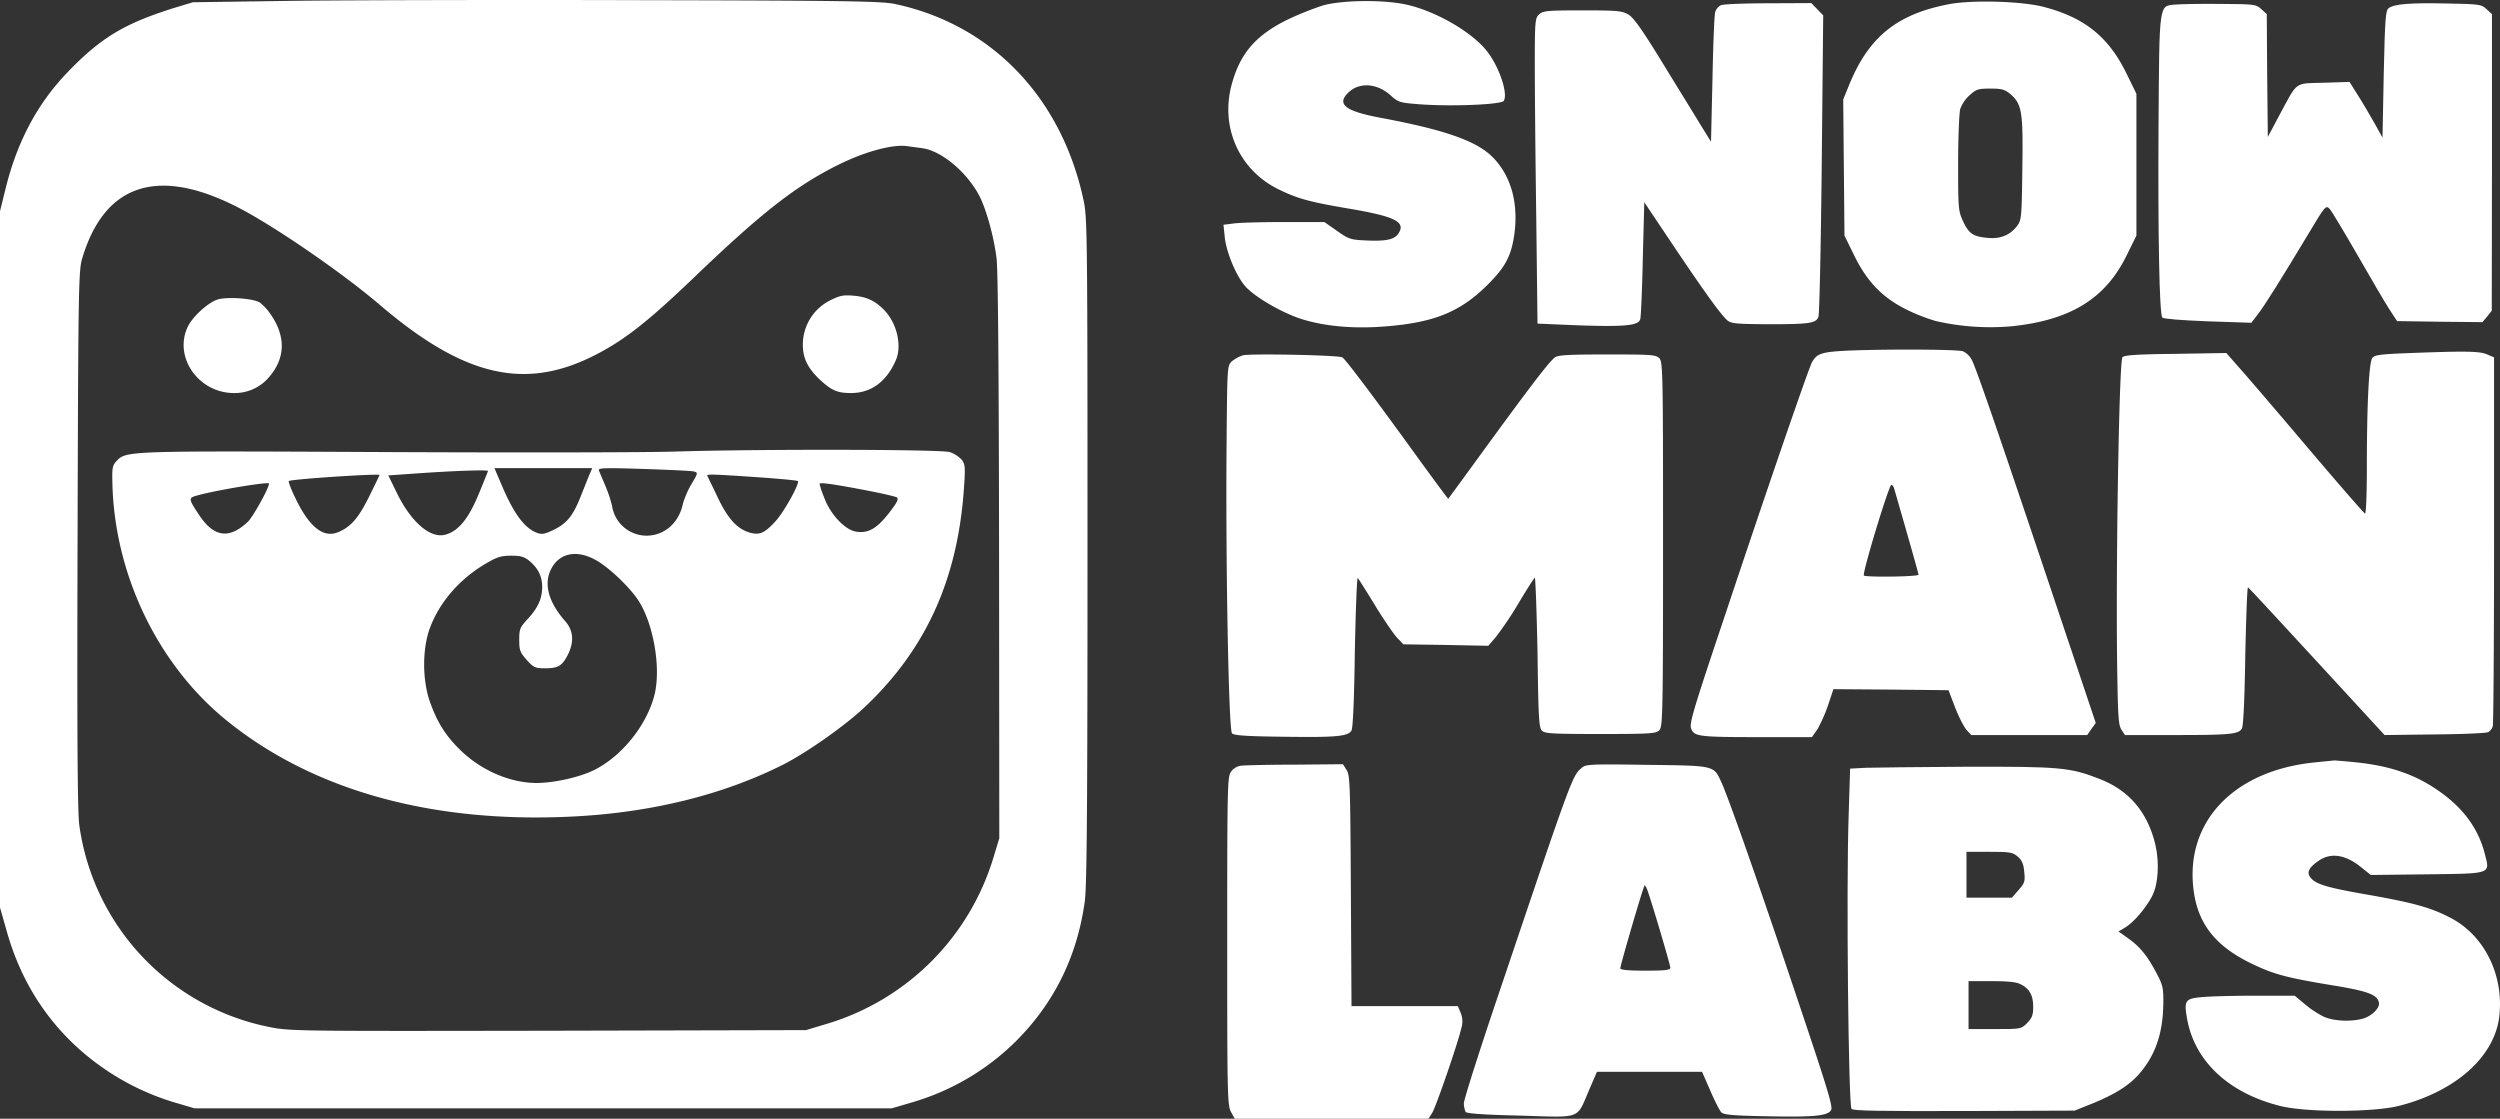
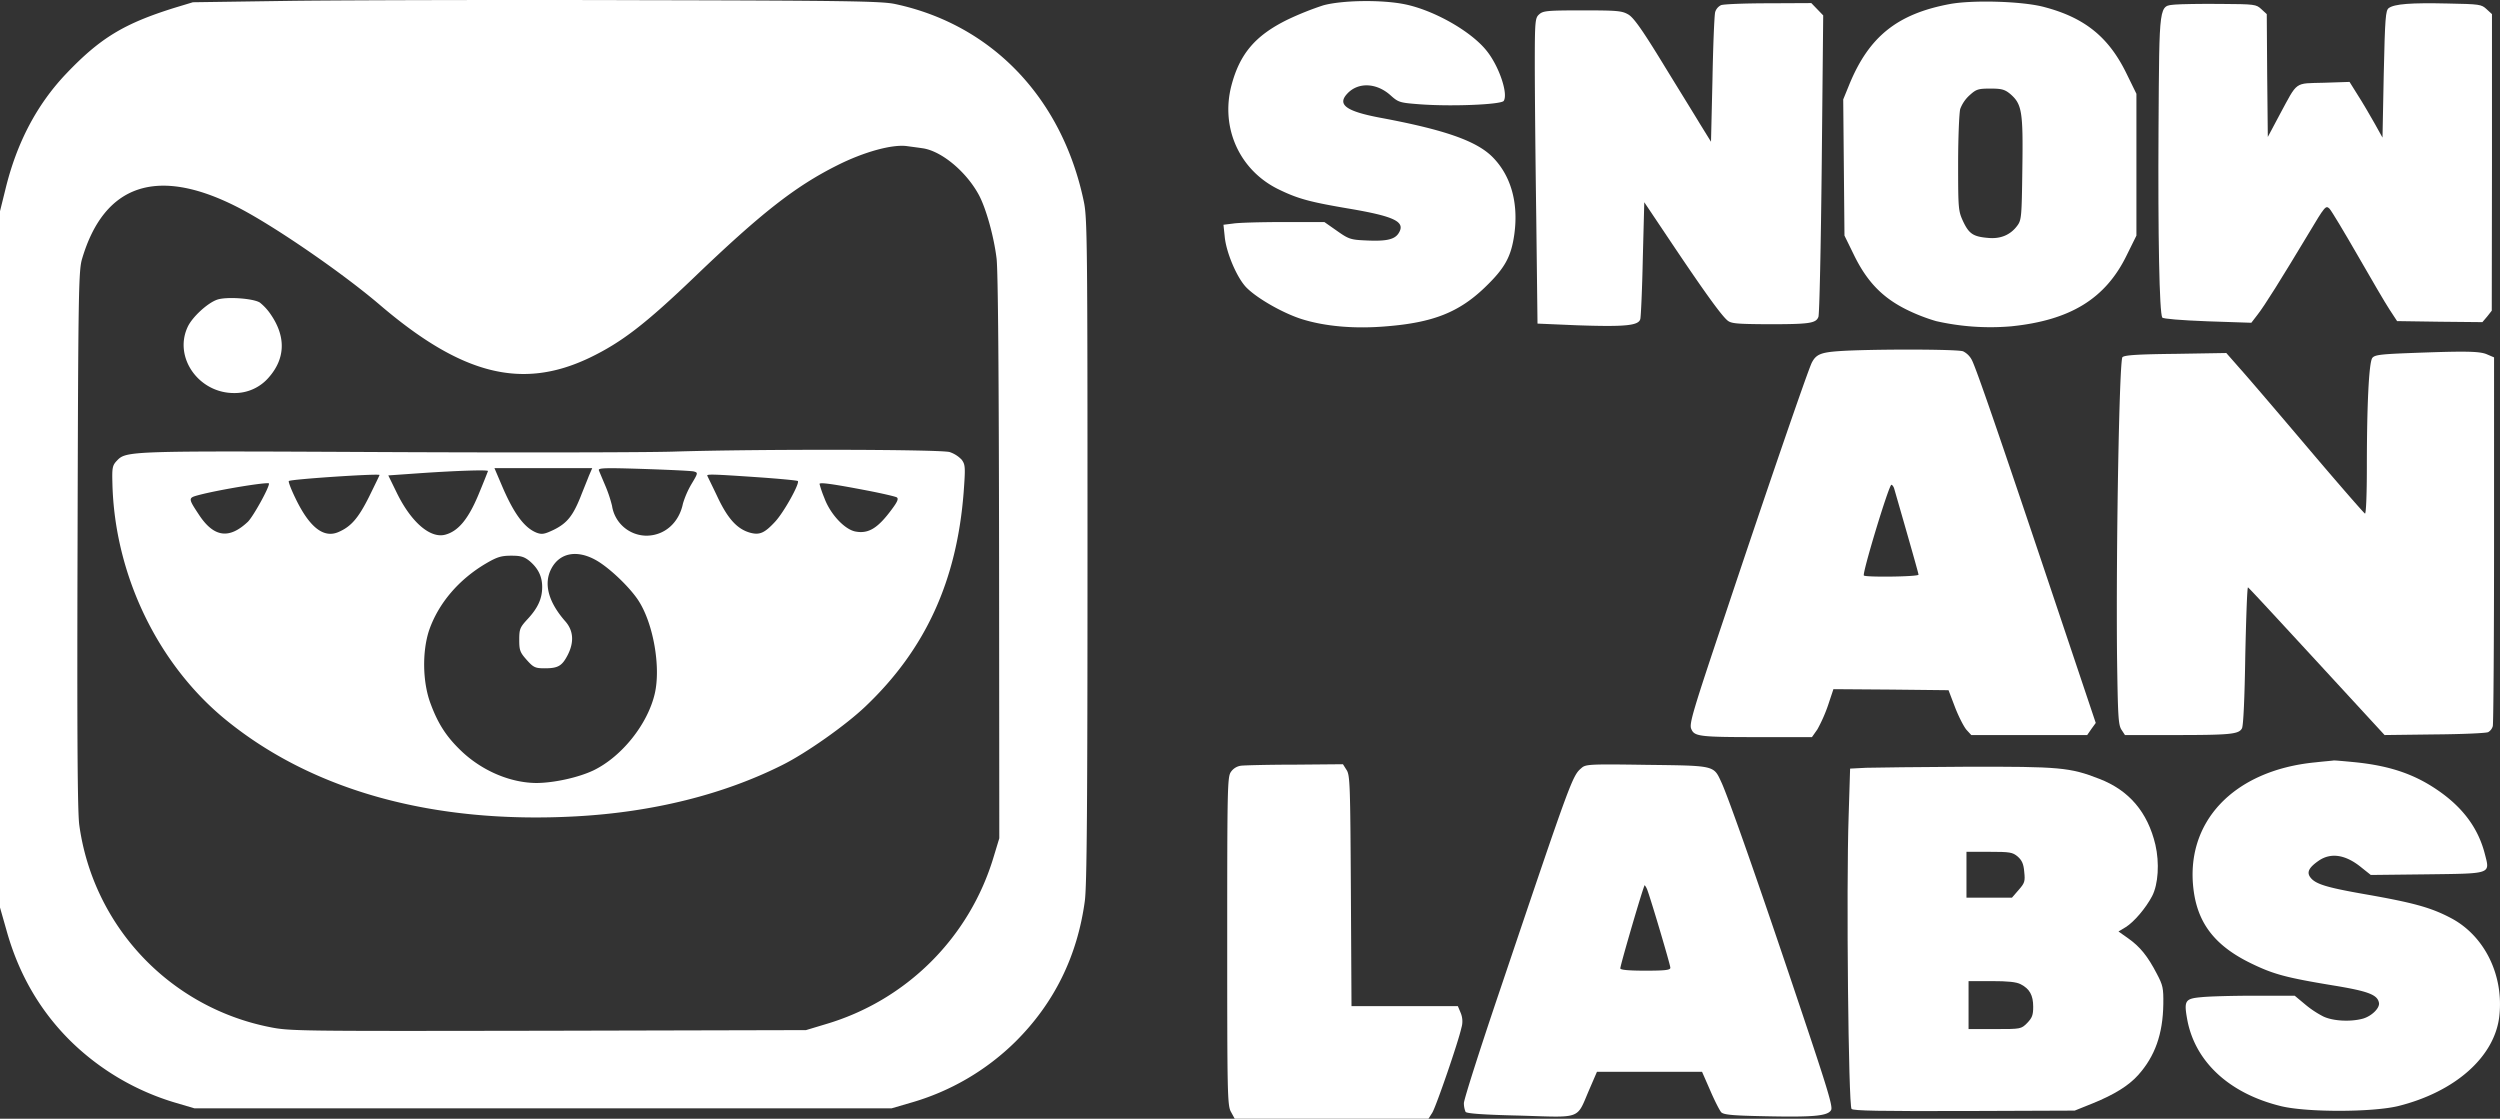
<svg xmlns="http://www.w3.org/2000/svg" id="Camada_1" data-name="Camada 1" viewBox="0 0 1198.85 536.48">
  <rect x="0" y="0" width="1198.85" height="536.48" fill="#333333" stroke="none" />
  <defs>
    <style>.cls-1{fill:#fff;}</style>
  </defs>
  <title>Logo Snowman Labs - Vetor Branco</title>
  <path class="cls-1" d="M205.5,104.9l-49,.7-8.6,2.6c-24.4,7.6-35.8,14.5-52.1,31.6C81.7,154.6,72,173,66.6,195.3L64,205.8V539.7l3.1,10.9c5.8,20.9,16,38.5,30.6,53a120.8,120.8,0,0,0,50.7,29.8l8.8,2.6H491.6l8.9-2.6A117.35,117.35,0,0,0,551,604c18.5-18.4,29.6-40.9,33.2-67.3,1-7.1,1.3-45.7,1.3-168.2,0-148.7-.1-159.6-1.8-167.5-10.4-49.6-44.2-84.8-90.7-94.6-6.5-1.3-22.6-1.6-123-1.8C306.5,104.4,232.5,104.6,205.5,104.9Zm300.8,70.7c9,1.2,21,11.1,27.1,22.4,3.4,6.3,7.2,19.8,8.5,30.5.7,5.9,1.1,55,1.2,143.5l.1,134.5-2.7,8.9a119.14,119.14,0,0,1-80.7,80.3l-9.3,2.8-123.7.3c-121,.2-123.9.2-133.7-1.8A114.68,114.68,0,0,1,102,500c-.8-6.4-1.1-40.9-.8-137,.3-120,.5-128.9,2.2-134.5,10.6-35.6,35.9-44.1,73.8-25,17.3,8.7,50.5,31.5,68.8,47.1,39.4,33.7,68.2,41,100.7,25.5,15.4-7.4,26.8-16.2,50.3-38.7,31.9-30.6,48.3-43.5,68.5-53.6,12.9-6.5,26.5-10.2,33.5-9.2C500.4,174.8,503.6,175.2,506.3,175.6Z" transform="translate(-64 -104.52)" />
-   <path class="cls-1" d="M462.2,248.5A23.71,23.71,0,0,0,449,270c0,6.4,2.5,11.3,8.4,16.8,5.6,5.1,8.2,6.2,14.9,6.2,9.6-.1,16.9-5.5,21.4-16,2.9-7,.3-17.9-6-24.1-4.2-4.2-8.2-6.1-14.6-6.6C468.4,245.9,466.6,246.3,462.2,248.5Z" transform="translate(-64 -104.52)" />
  <path class="cls-1" d="M168.2,248.2c-4.7,1.6-12.2,8.5-14.3,13.3-6.6,14.5,5.4,31.5,22.3,31.5a21.51,21.51,0,0,0,16.7-7.5c7.9-9,8.3-19.4,1-30.1a25.53,25.53,0,0,0-5.3-5.8C185.4,247.6,172.7,246.7,168.2,248.2Z" transform="translate(-64 -104.52)" />
  <path class="cls-1" d="M386.5,321.1c-13.7.4-76.3.5-139,.2-122.1-.6-123-.6-127.5,4.2-2.1,2.2-2.3,3.4-2.1,10.7,1,44,21.9,87.3,55,114,41.7,33.7,99.3,49.5,167.2,45.8,37-2,70.9-10.5,99-24.6,11.5-5.7,30.6-19.2,40-28.2,28.7-27.3,43.7-60.1,47-102.5.9-12.2.8-13.3-.9-15.7a14.16,14.16,0,0,0-5.8-3.7C514.9,320,427.9,319.8,386.5,321.1Zm-40.1,11.6c-.8,2.1-2.7,6.7-4.1,10.3-3.6,8.9-6.4,12.4-12.6,15.5-4.6,2.2-5.8,2.4-8.3,1.5-5.9-2.3-11-9.1-16.8-22.8l-3.5-8.2H348Zm50.3-2.1c2.1.6,2.1.7-1.2,6.2a43.22,43.22,0,0,0-4,9.2c-1.9,9.3-8.9,15.4-17.6,15.4a16.82,16.82,0,0,1-16.4-14.3,62.76,62.76,0,0,0-3.2-9.6c-1.4-3.3-2.8-6.6-3.1-7.4-.5-1.2,2.7-1.3,21.4-.7C384.6,329.8,395.5,330.3,396.7,330.6Zm-98.7-.2c0,.1-2,5.2-4.5,11.2-4.9,11.8-9.7,17.6-15.9,19.3-7.2,2-16.4-5.9-23.3-20l-4.1-8.4,15.7-1.1C282.1,330.3,298,329.7,298,330.4Zm-52,1.9c0,.2-2.3,4.9-5,10.4-5.2,10.4-8.7,14.4-14.8,17-7.1,3-13.9-2.4-20.6-16.4-2-4.1-3.4-7.8-3.1-8.1C203.4,334.3,246,331.5,246,332.3Zm181.8,1.1c10,.7,18.5,1.5,18.8,1.8,1,1.1-6.7,15-10.9,19.5-5,5.4-7.4,6.5-11.9,5.3-6.2-1.7-10.7-6.6-15.6-16.9-2.5-5.3-4.8-9.9-5-10.4C402.7,331.8,405.9,331.9,427.8,333.4Zm-234.8,3c0,2.2-7.6,15.8-10.1,18.3-9,8.5-16.3,7.5-23.4-3.2-5.3-8-5.3-8.2-.5-9.5C168.6,339.4,193,335.4,193,336.4Zm286.6,3.3c7.3,1.4,13.7,2.9,14.4,3.3,1,.6.4,2.1-2.3,5.7-6.7,9.1-11.2,11.9-17.5,10.7-5.2-1-12.1-8.4-14.9-16.1a51.63,51.63,0,0,1-2.3-6.7C457,335.7,463.4,336.6,479.6,339.7ZM349.9,373.2c6.5,3.7,16.5,13.3,20.5,19.7,7,11.1,10.5,31.6,7.6,44.2-3.4,14.7-15.8,30.2-29.3,36.8-7.1,3.4-18.7,6-27.2,6.1-12.3,0-25.6-5.5-35.6-14.7-7.5-7-11.7-13.3-15.4-23.3-3.9-10.3-4.1-25.1-.7-35.3,4.5-12.9,14.2-24.3,27.3-32,5.3-3.1,7.3-3.7,12.1-3.7,4.6,0,6.2.5,8.8,2.6,4.1,3.5,6,7.4,6,12.4,0,5.5-2,10-6.9,15.3-3.8,4.1-4.1,4.9-4.1,10.1,0,5,.4,6,3.6,9.6s4.1,4,8.6,4c6.4,0,8.3-1.1,11-6.3,3.2-6.2,2.8-11.7-1-16.1-8.3-9.4-10.6-18.2-6.8-25.4C332.4,369.6,340.7,368,349.9,373.2Z" transform="translate(-64 -104.52)" />
  <path class="cls-1" d="M698.5,107.1a145.8,145.8,0,0,0-17,6.8c-15.5,7.6-23,16.4-27,31.7-5.3,20.5,4.1,40.9,23,49.9,9.1,4.4,14.8,5.9,33,9,22.5,3.8,27.8,6.4,24.1,12-2,3-6.2,3.8-16,3.3-6.9-.3-8-.7-13.5-4.6l-6-4.2H679.7c-10.7,0-21.6.3-24.2.7l-4.8.6.6,5.7c.7,7.6,5.9,19.9,10.5,24.5,5.2,5.2,17.3,12.1,26.3,15,11.4,3.6,25.6,4.8,40.8,3.5,22.3-1.8,34.7-6.7,47.1-18.6,9.7-9.3,12.7-14.8,14.2-25.7,2-14.9-1.6-27.8-10.3-36.7-7.6-7.8-22.8-13.2-53.9-19-16.5-3.1-20.9-6.3-15.9-11.6,5.2-5.6,14.1-5.2,20.8.9,3.7,3.3,4.4,3.5,13.5,4.2,15.2,1.2,39.5.2,40.7-1.6,2.2-3.4-2.2-16.5-8.1-23.9-7.4-9.4-25.2-19.5-39.2-22.4C726.7,104.3,707.5,104.6,698.5,107.1Z" transform="translate(-64 -104.52)" />
  <path class="cls-1" d="M998.8,106.5c-24.9,4.7-38.4,15.5-47.8,38.1l-3.1,7.6.3,32.6.3,32.7,4.7,9.6c6.2,12.6,13.6,20.2,25.1,25.9a87.54,87.54,0,0,0,14.1,5.5,117.63,117.63,0,0,0,36.1,2.5c28.4-2.9,45.2-13.3,55.3-34l4.7-9.5v-68l-4.8-9.8c-8.5-17.4-20-26.7-39.4-31.8C1034,105.1,1009.9,104.4,998.8,106.5Zm29.1,43c5.7,4.9,6.3,8.3,5.9,35.7-.3,23.1-.4,24.8-2.4,27.5-3.3,4.5-8.1,6.5-14.1,5.9-7.1-.6-9.1-2-11.9-7.9-2.3-5-2.4-6-2.4-27.7,0-12.4.5-24.2,1-26.2a16.84,16.84,0,0,1,4.6-6.7c3.1-2.8,4.1-3.1,9.9-3.1C1023.8,147,1025.3,147.4,1027.9,149.5Z" transform="translate(-64 -104.52)" />
  <path class="cls-1" d="M889.3,107a5.41,5.41,0,0,0-2.8,3.3c-.4,1.4-1,15.9-1.3,32.3l-.7,29.9-5.5-8.9c-3-5-11.2-18.2-18.1-29.5-9.5-15.5-13.5-21.1-16-22.6-3.1-1.8-5.2-2-22-2-17,0-18.9.2-20.8,1.9s-2.1,2.8-2.1,24.1c0,12.2.3,45.1.7,73.2l.6,51,18.8.8c23.2.8,29.7.2,30.5-3,.3-1.3.9-14.4,1.2-29.2l.7-26.8,13.4,20c15.3,22.8,23.5,34.2,26.5,36.7,1.8,1.5,4.5,1.7,19.2,1.8,20,0,23.2-.4,24.4-3.5.5-1.2,1.2-34.2,1.6-73.4l.7-71.2-2.8-2.9-2.9-3-20.5.1C900.8,106.1,890.5,106.5,889.3,107Z" transform="translate(-64 -104.52)" />
  <path class="cls-1" d="M1107.2,106.7c-8,.8-7.7-1.7-8.1,59.3-.3,51.6.4,88.6,1.8,90.8.4.6,8.7,1.3,21.7,1.8l21,.7,3-3.9c3.3-4.2,11.3-17,24.4-38.8,8-13.4,8.3-13.7,10.1-12,1,1.1,7,11.1,13.5,22.4s13.3,23,15.3,26l3.6,5.5,20.4.3,20.5.2,2.3-2.7,2.2-2.8.1-71.1V111.3l-2.6-2.4c-2.5-2.3-3.2-2.4-18.7-2.7-17.5-.4-25.5.2-28.2,2.2-1.5,1.1-1.8,4.5-2.4,31.7l-.6,30.4-3.9-7c-2.2-3.9-5.7-9.9-7.9-13.3l-4-6.4-12.3.4c-14.3.4-12.4-1-21.1,15.1l-5.8,10.9-.3-29.5-.2-29.4-2.6-2.4c-2.5-2.3-3-2.4-19.7-2.5C1119.2,106.3,1109.6,106.5,1107.2,106.7Z" transform="translate(-64 -104.52)" />
  <path class="cls-1" d="M945.9,272.9c-8.7.6-11,1.6-13,5.4-1.6,2.8-22.1,62.5-41.8,121.6C875.8,445.5,874,451.6,875,454c1.5,3.7,3.6,4,33.2,4h24.7l2.6-3.7a73.38,73.38,0,0,0,5.1-11.5l2.6-7.8,27.6.2,27.6.3,3.2,8.4c1.8,4.6,4.3,9.4,5.5,10.7l2.2,2.4h55.6l2-2.9,2.1-2.9-20.9-62.3c-26.3-78.4-36.4-107.6-38.5-111.7a9.43,9.43,0,0,0-4.2-4.2C1002.7,271.9,960.2,271.9,945.9,272.9Zm26.4,65.8c7.9,27.4,11.7,40.8,11.7,41.4,0,1-25.3,1.3-26.2.4S969.8,337,971,337C971.4,337,972,337.8,972.3,338.7Z" transform="translate(-64 -104.52)" />
  <path class="cls-1" d="M1217.7,273.9c-12.5.5-15.1.9-16.1,2.3-1.6,2.2-2.6,22.4-2.6,52.6,0,13.3-.4,22.2-.9,22s-12.8-14.3-27.2-31.3-29.2-34.3-32.8-38.3l-6.5-7.4-24.2.4c-18.3.2-24.6.6-25.6,1.6-1.5,1.5-3.1,89.9-2.6,143.3.4,28.9.6,32.9,2.1,35.3l1.7,2.6h23.8c26.8,0,30.8-.4,32.3-3.2.7-1.2,1.3-15,1.6-34.9.4-18.1.9-32.8,1.3-32.7s15.2,16.2,33.1,35.6l32.4,35.2,24-.3c13.2-.1,24.7-.6,25.7-1.1a4.76,4.76,0,0,0,2.2-2.9c.3-1.2.6-41.5.6-89.5V275.9l-3.5-1.5C1252.9,272.9,1246.1,272.8,1217.7,273.9Z" transform="translate(-64 -104.52)" />
-   <path class="cls-1" d="M660.1,274.9a16.21,16.21,0,0,0-5.5,3c-2.1,2.1-2.1,2.9-2.4,38.9-.5,58.1,1,137.8,2.6,139.4,1,1,7,1.4,23.5,1.6,26.2.4,32.3-.1,33.8-3,.7-1.2,1.3-15.3,1.6-37.9.4-19.8,1-35.6,1.4-35.2s4.2,6.4,8.4,13.3,9,13.8,10.6,15.5l2.9,3,20.4.3,20.3.4,3.7-4.3a172.27,172.27,0,0,0,10.8-16.1c3.9-6.6,7.5-12.1,7.8-12.3s.9,15.8,1.3,35.7c.4,31.5.7,36.3,2.1,37.7s5,1.6,28.1,1.6c24,0,26.6-.2,28.2-1.8s1.8-6.6,1.8-89.2-.1-87.5-1.8-89.2-4-1.8-25.1-1.8c-19.2,0-23.6.3-25.1,1.5-3,2.5-11.1,13.1-31.5,41-10.6,14.6-19.4,26.6-19.5,26.7s-6.4-8.4-14.1-19c-20.8-28.8-35.3-48.1-36.7-48.8C705.8,274.8,663.9,274,660.1,274.9Z" transform="translate(-64 -104.52)" />
  <path class="cls-1" d="M1174.3,470.1c-39.3,3.8-62.9,28.8-58.3,61.9,2.2,15.8,10.6,26.3,27.5,34.5,10.7,5.2,16.6,6.8,38.9,10.5,17.2,2.8,21.7,4.5,22.4,8.4.5,2.5-3.5,6.4-7.7,7.6-5.8,1.6-14.2,1.2-18.9-1a46.84,46.84,0,0,1-9-6l-4.8-4h-19c-10.4,0-21.9.3-25.7.7-7.9.7-8.5,1.6-6.8,10.9,3.8,20.2,20.3,35.4,45.1,41.4,12.6,3,43.9,2.9,56.1-.1,27.2-6.8,46.1-23.5,48.4-42.9,2.3-19.7-7-38.8-23.3-47.3-9.5-5-17.9-7.3-40.7-11.3-19.4-3.4-24.6-5-26.9-8.6-1.4-2.3-.1-4.5,4.4-7.6,5.9-4,13-2.8,20.5,3.4l4.4,3.5,26.5-.3c31.6-.4,30.7,0,28.2-9.7-2.9-11.4-9.4-20.8-19.9-28.7-12.2-9.1-24.6-13.6-42.7-15.4-5.2-.5-9.7-.9-10-.8S1178.8,469.6,1174.3,470.1Z" transform="translate(-64 -104.52)" />
  <path class="cls-1" d="M659.2,471.7a6.92,6.92,0,0,0-5,3.1c-1.6,2.4-1.7,8.4-1.7,81.2,0,73.3.1,78.7,1.8,81.7l1.8,3.3H749l1.9-3c1.9-3.3,12.4-33.7,13.9-40.6a10.55,10.55,0,0,0-.4-7.3l-1.3-3.1h-51l-.3-55.3c-.3-50.9-.4-55.5-2.1-58L708,471l-22.8.2C672.7,471.2,661,471.5,659.2,471.7Z" transform="translate(-64 -104.52)" />
-   <path class="cls-1" d="M822.4,472.8c-4.4,3.8-4.7,4.5-39,106.2-9.6,28.3-17.4,52.8-17.4,54.5a10.75,10.75,0,0,0,.8,4.2c.5.8,8.6,1.4,26.2,1.8,29.8.9,26.9,2,33-12.2l3.8-8.8h50.4l3.9,8.9c2.1,4.9,4.5,9.6,5.3,10.5,1.2,1.2,5.4,1.6,21,1.9,23.2.5,30.2-.1,31.7-3,.9-1.6-1.9-10.7-15.1-50-19.5-58.2-34.4-100.6-37.6-107.3-3.7-8-3-7.8-35.9-8.2C826.4,470.9,824.4,471,822.4,472.8Zm31.7,58.9c1.8,4.9,10.9,35.5,10.9,36.9,0,1.1-2.5,1.4-12,1.4-8.2,0-12-.4-12-1.1,0-1.6,11.2-39.9,11.7-39.9A8,8,0,0,1,854.1,531.7Z" transform="translate(-64 -104.52)" />
+   <path class="cls-1" d="M822.4,472.8c-4.4,3.8-4.7,4.5-39,106.2-9.6,28.3-17.4,52.8-17.4,54.5a10.75,10.75,0,0,0,.8,4.2c.5.8,8.6,1.4,26.2,1.8,29.8.9,26.9,2,33-12.2l3.8-8.8h50.4l3.9,8.9c2.1,4.9,4.5,9.6,5.3,10.5,1.2,1.2,5.4,1.6,21,1.9,23.2.5,30.2-.1,31.7-3,.9-1.6-1.9-10.7-15.1-50-19.5-58.2-34.4-100.6-37.6-107.3-3.7-8-3-7.8-35.9-8.2C826.4,470.9,824.4,471,822.4,472.8Zm31.7,58.9c1.8,4.9,10.9,35.5,10.9,36.9,0,1.1-2.5,1.4-12,1.4-8.2,0-12-.4-12-1.1,0-1.6,11.2-39.9,11.7-39.9A8,8,0,0,1,854.1,531.7" transform="translate(-64 -104.52)" />
  <path class="cls-1" d="M958.9,472.7l-7.7.4-.7,22.7c-1.2,34.9-.1,139,1.4,140.5.9.9,13.7,1.1,54.1,1l52.9-.2,8.7-3.5c10.3-4.2,17.1-8.4,21.7-13.5,8.1-9,11.9-19.7,12.1-34.1.1-7.7-.2-9-3.1-14.5-4.4-8.5-8.1-13-13.6-16.9l-4.8-3.4,3.5-2.1c4-2.5,9.6-9.1,12.6-14.8s3.6-16,1.6-24.7c-3.7-15.6-12.6-26.1-26.9-31.6-14.1-5.5-18.9-5.9-63.7-5.8C984.7,472.3,963.1,472.6,958.9,472.7Zm72.7,42.6c2,1.8,2.8,3.5,3.1,7.3.5,4.6.2,5.4-2.7,8.7l-3.2,3.7H1007V513h10.9C1027.9,513,1029.1,513.2,1031.6,515.3Zm1.4,61.2c4.3,2.2,6,5.3,6,10.8,0,4-.5,5.3-2.9,7.8-2.9,2.9-3,2.9-15.5,2.9H1008V575h11C1026.9,575,1030.9,575.4,1033,576.5Z" transform="translate(-64 -104.52)" />
</svg>